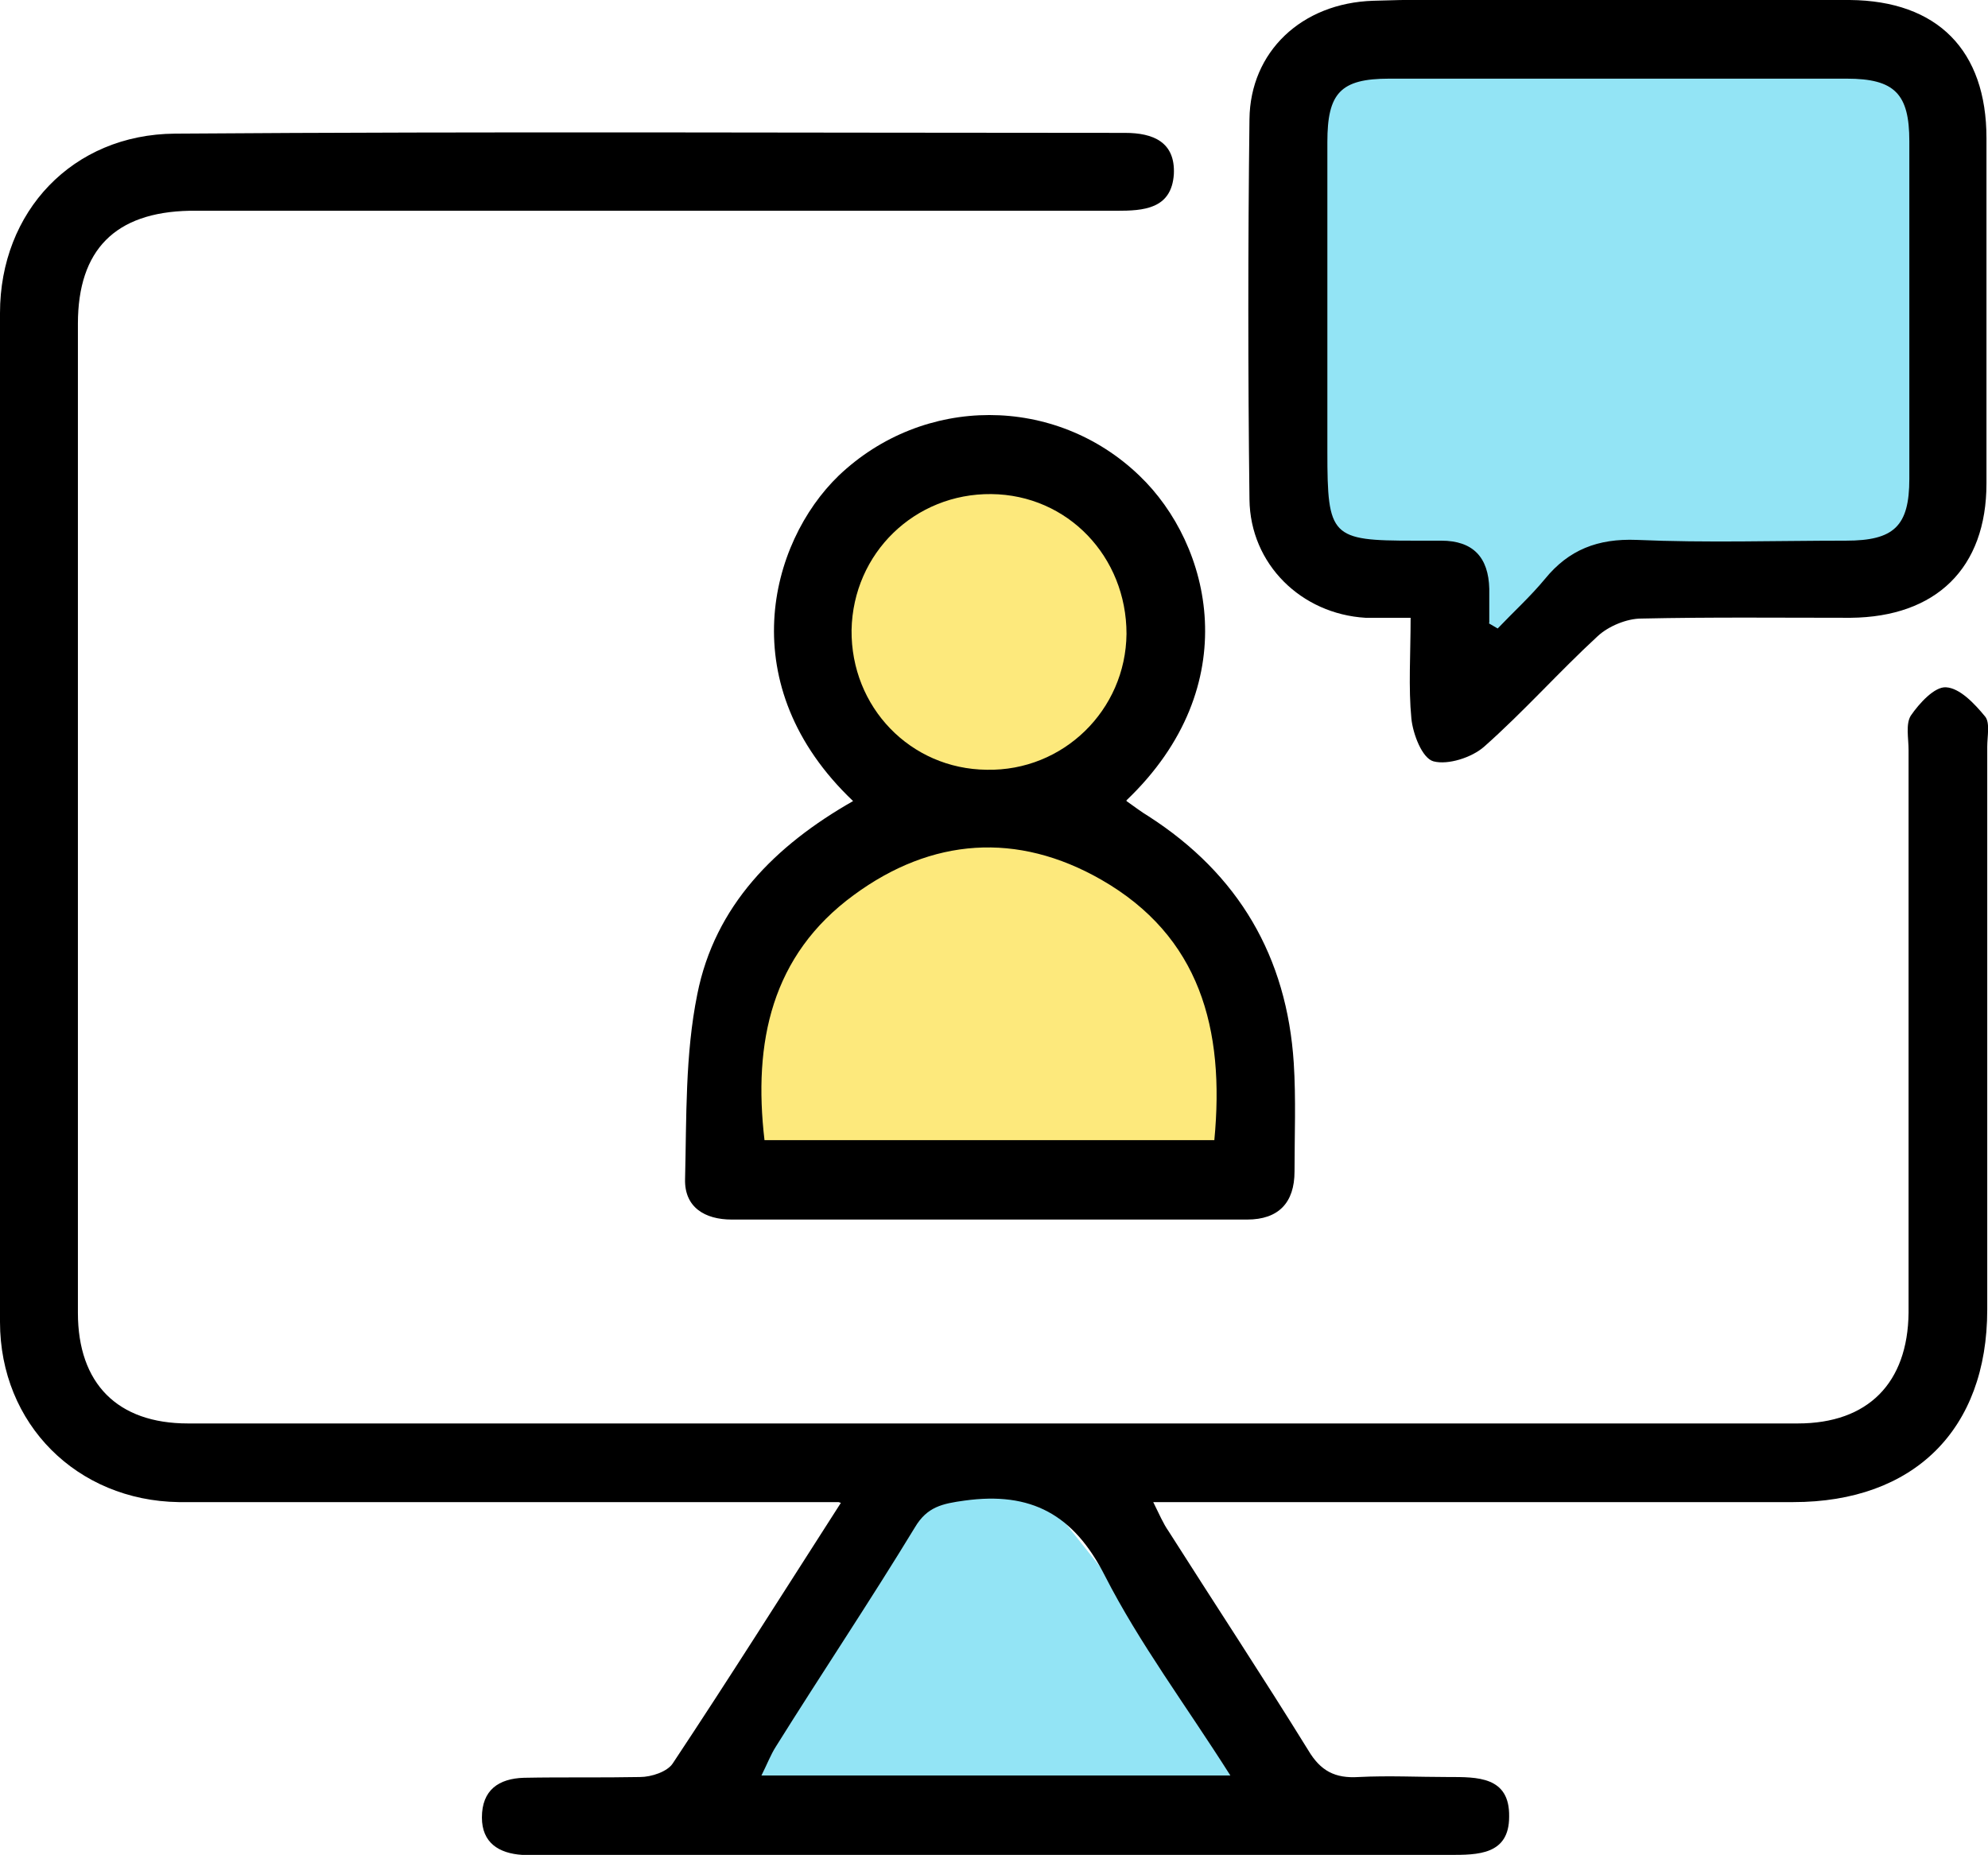
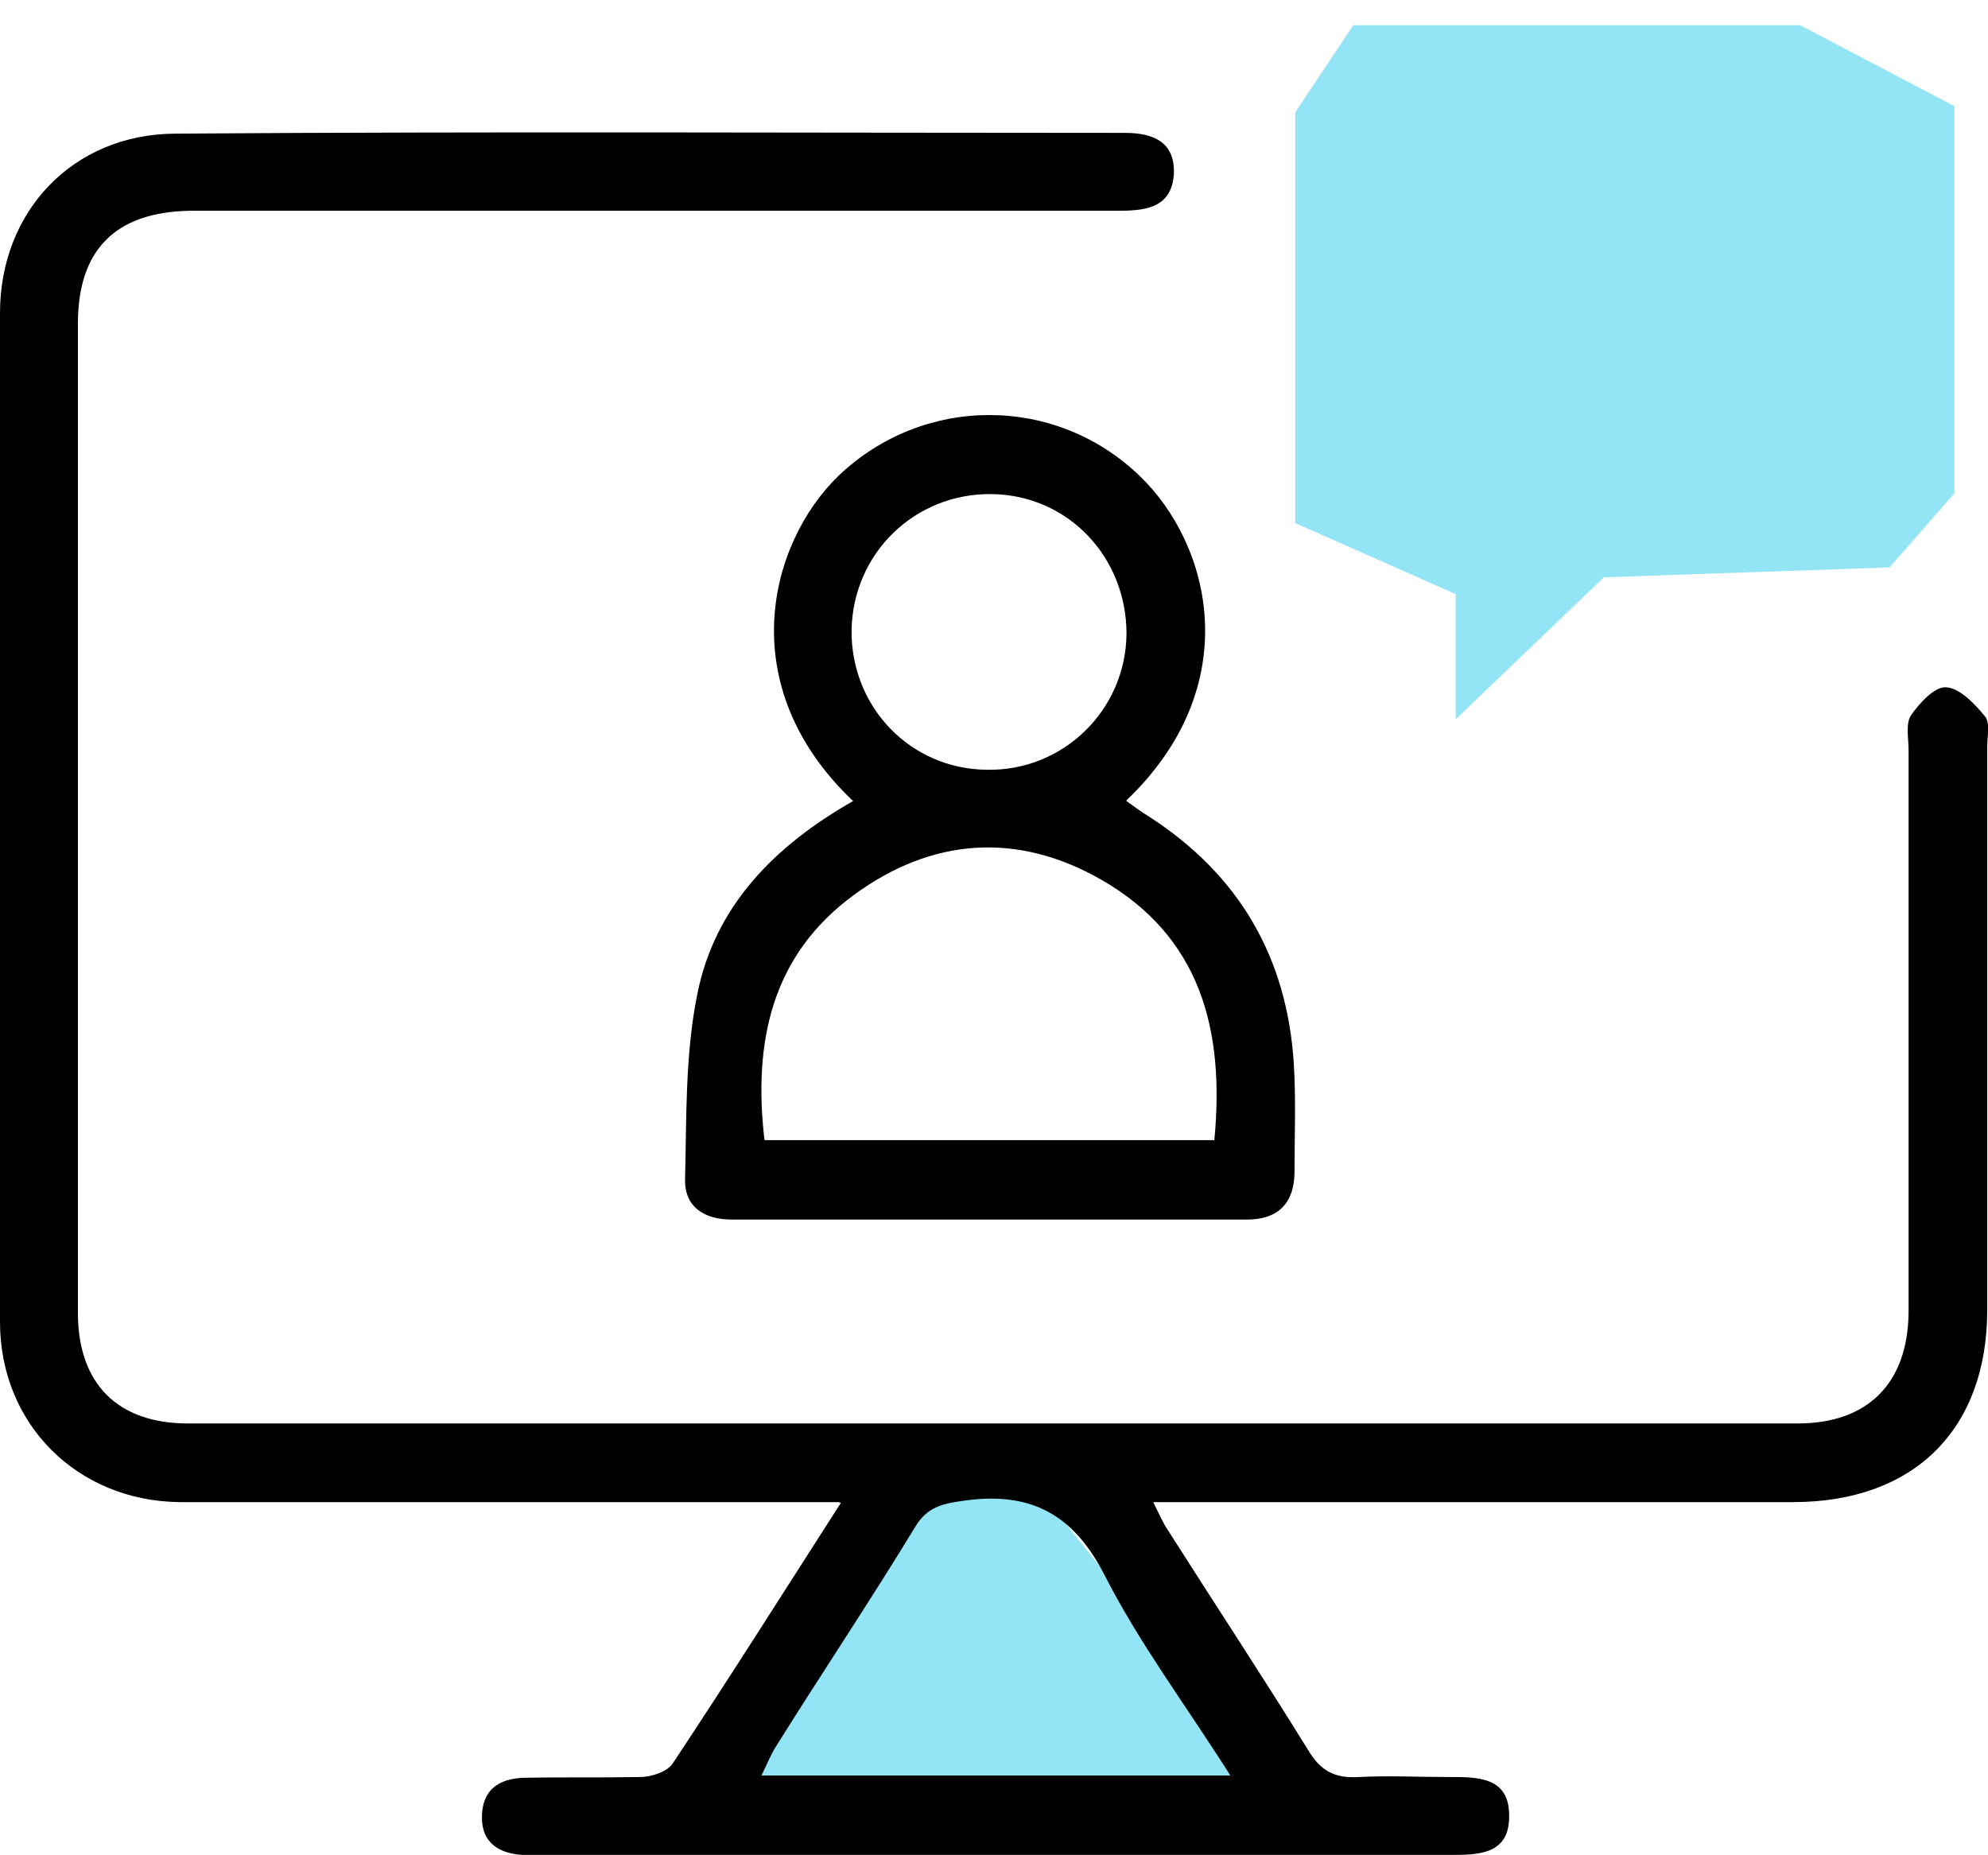
<svg xmlns="http://www.w3.org/2000/svg" viewBox="0 0 26.03 24.29">
  <defs>
    <style>.d{fill:#fde97c;}.e{fill:#93e4f5;}</style>
  </defs>
  <g id="a" />
  <g id="b">
    <g id="c">
      <g>
-         <polygon class="d" points="9.21 15.52 16.35 15.52 16.35 13.42 15.19 11.49 12.78 10.49 10.73 11.15 9.72 12.78 9.21 15.52" />
-         <circle class="d" cx="12.95" cy="8.27" r="2.65" />
        <polygon class="e" points="8.97 23.73 16.96 23.73 13.42 19.28 11.87 19.06 8.97 23.73" />
        <polygon class="e" points="17.72 .33 16.96 1.47 16.96 6.85 19.06 7.78 19.06 9.42 21 7.56 24.74 7.43 25.59 6.46 25.59 1.39 23.57 .33 17.72 .33" />
        <g>
          <path d="M10.98,19.67c-2.15,0-4.2,0-6.25,0-.8,0-1.59,0-2.39,0C1.01,19.65,0,18.65,0,17.31c0-4.4,0-8.8,0-13.21,0-1.33,.95-2.34,2.29-2.35,4.15-.03,8.3-.01,12.44-.01,.37,0,.66,.12,.64,.54-.03,.46-.4,.48-.75,.48-3.83,0-7.65,0-11.48,0-.22,0-.44,0-.66,0-.97,.02-1.46,.51-1.46,1.48,0,3,0,5.99,0,8.99,0,1.32,0,2.64,0,3.96,0,.93,.52,1.45,1.44,1.45,7.03,0,14.05,0,21.08,0,.92,0,1.44-.53,1.45-1.45,0-2.46,0-4.91,0-7.37,0-.15-.04-.34,.03-.45,.11-.16,.31-.38,.46-.37,.18,.01,.37,.21,.51,.38,.07,.08,.03,.26,.03,.4,0,2.46,0,4.91,0,7.37,0,1.57-.96,2.52-2.54,2.52-2.62,0-5.25,0-7.87,0h-.51c.08,.16,.13,.28,.2,.38,.61,.96,1.23,1.9,1.83,2.87,.16,.27,.35,.37,.66,.35,.39-.02,.78,0,1.17,0,.38,0,.81-.01,.8,.52,0,.5-.41,.5-.78,.5-.68,0-1.35,0-2.03,0-3.22,0-6.43,0-9.65,0-.15,0-.31,0-.46,0-.31-.02-.53-.16-.53-.49,0-.36,.22-.51,.55-.52,.51-.01,1.02,0,1.52-.01,.15,0,.36-.07,.43-.18,.73-1.1,1.43-2.21,2.2-3.41Zm5.13,3.58c-.59-.93-1.19-1.73-1.64-2.61-.41-.81-.97-1.11-1.84-.99-.29,.04-.49,.08-.65,.35-.59,.97-1.22,1.91-1.82,2.87-.07,.11-.11,.22-.19,.38h6.16Z" />
          <path d="M14.75,10.49c.1,.07,.19,.14,.29,.2,1.18,.76,1.81,1.84,1.9,3.23,.03,.47,.01,.95,.01,1.42,0,.41-.21,.63-.62,.63-2.25,0-4.5,0-6.75,0-.35,0-.62-.16-.61-.53,.02-.81,0-1.63,.16-2.42,.23-1.16,1.02-1.95,2.04-2.53-1.59-1.51-1.1-3.38-.19-4.26,1.11-1.06,2.84-1.06,3.94,0,.94,.9,1.4,2.75-.17,4.25Zm1.15,4.44c.14-1.46-.19-2.67-1.48-3.41-1.1-.63-2.22-.55-3.24,.2-1.08,.79-1.32,1.93-1.17,3.21h5.89Zm-1.15-6.63c0-1.01-.77-1.82-1.77-1.83-1-.01-1.81,.77-1.83,1.78-.01,1.01,.77,1.82,1.77,1.83,1,.02,1.82-.78,1.83-1.78Z" />
-           <path d="M18.47,8.09c-.26,0-.42,0-.59,0-.84-.05-1.51-.7-1.52-1.55-.02-1.66-.02-3.32,0-4.98,.01-.88,.68-1.52,1.62-1.55,.9-.03,1.79-.01,2.69-.01,1.18,0,2.37-.01,3.55,0,1.15,.01,1.79,.66,1.79,1.81,0,1.51,0,3.01,0,4.52,0,1.11-.66,1.75-1.78,1.76-.91,0-1.83-.01-2.74,.01-.19,0-.43,.1-.57,.23-.51,.47-.97,.99-1.49,1.45-.16,.14-.47,.24-.66,.19-.15-.04-.27-.36-.29-.56-.04-.41-.01-.84-.01-1.33Zm1.02,.07l.12,.07c.21-.22,.43-.42,.62-.65,.31-.38,.69-.53,1.2-.51,.91,.04,1.83,.01,2.74,.01,.63,0,.83-.19,.83-.81,0-1.47,0-2.94,0-4.42,0-.62-.19-.82-.82-.82-2,0-3.99,0-5.99,0-.64,0-.81,.19-.81,.83,0,1.35,0,2.71,0,4.06,0,1.11,.05,1.16,1.13,1.16,.12,0,.24,0,.36,0,.42,0,.62,.22,.63,.63,0,.15,0,.3,0,.45Z" />
        </g>
      </g>
    </g>
  </g>
</svg>